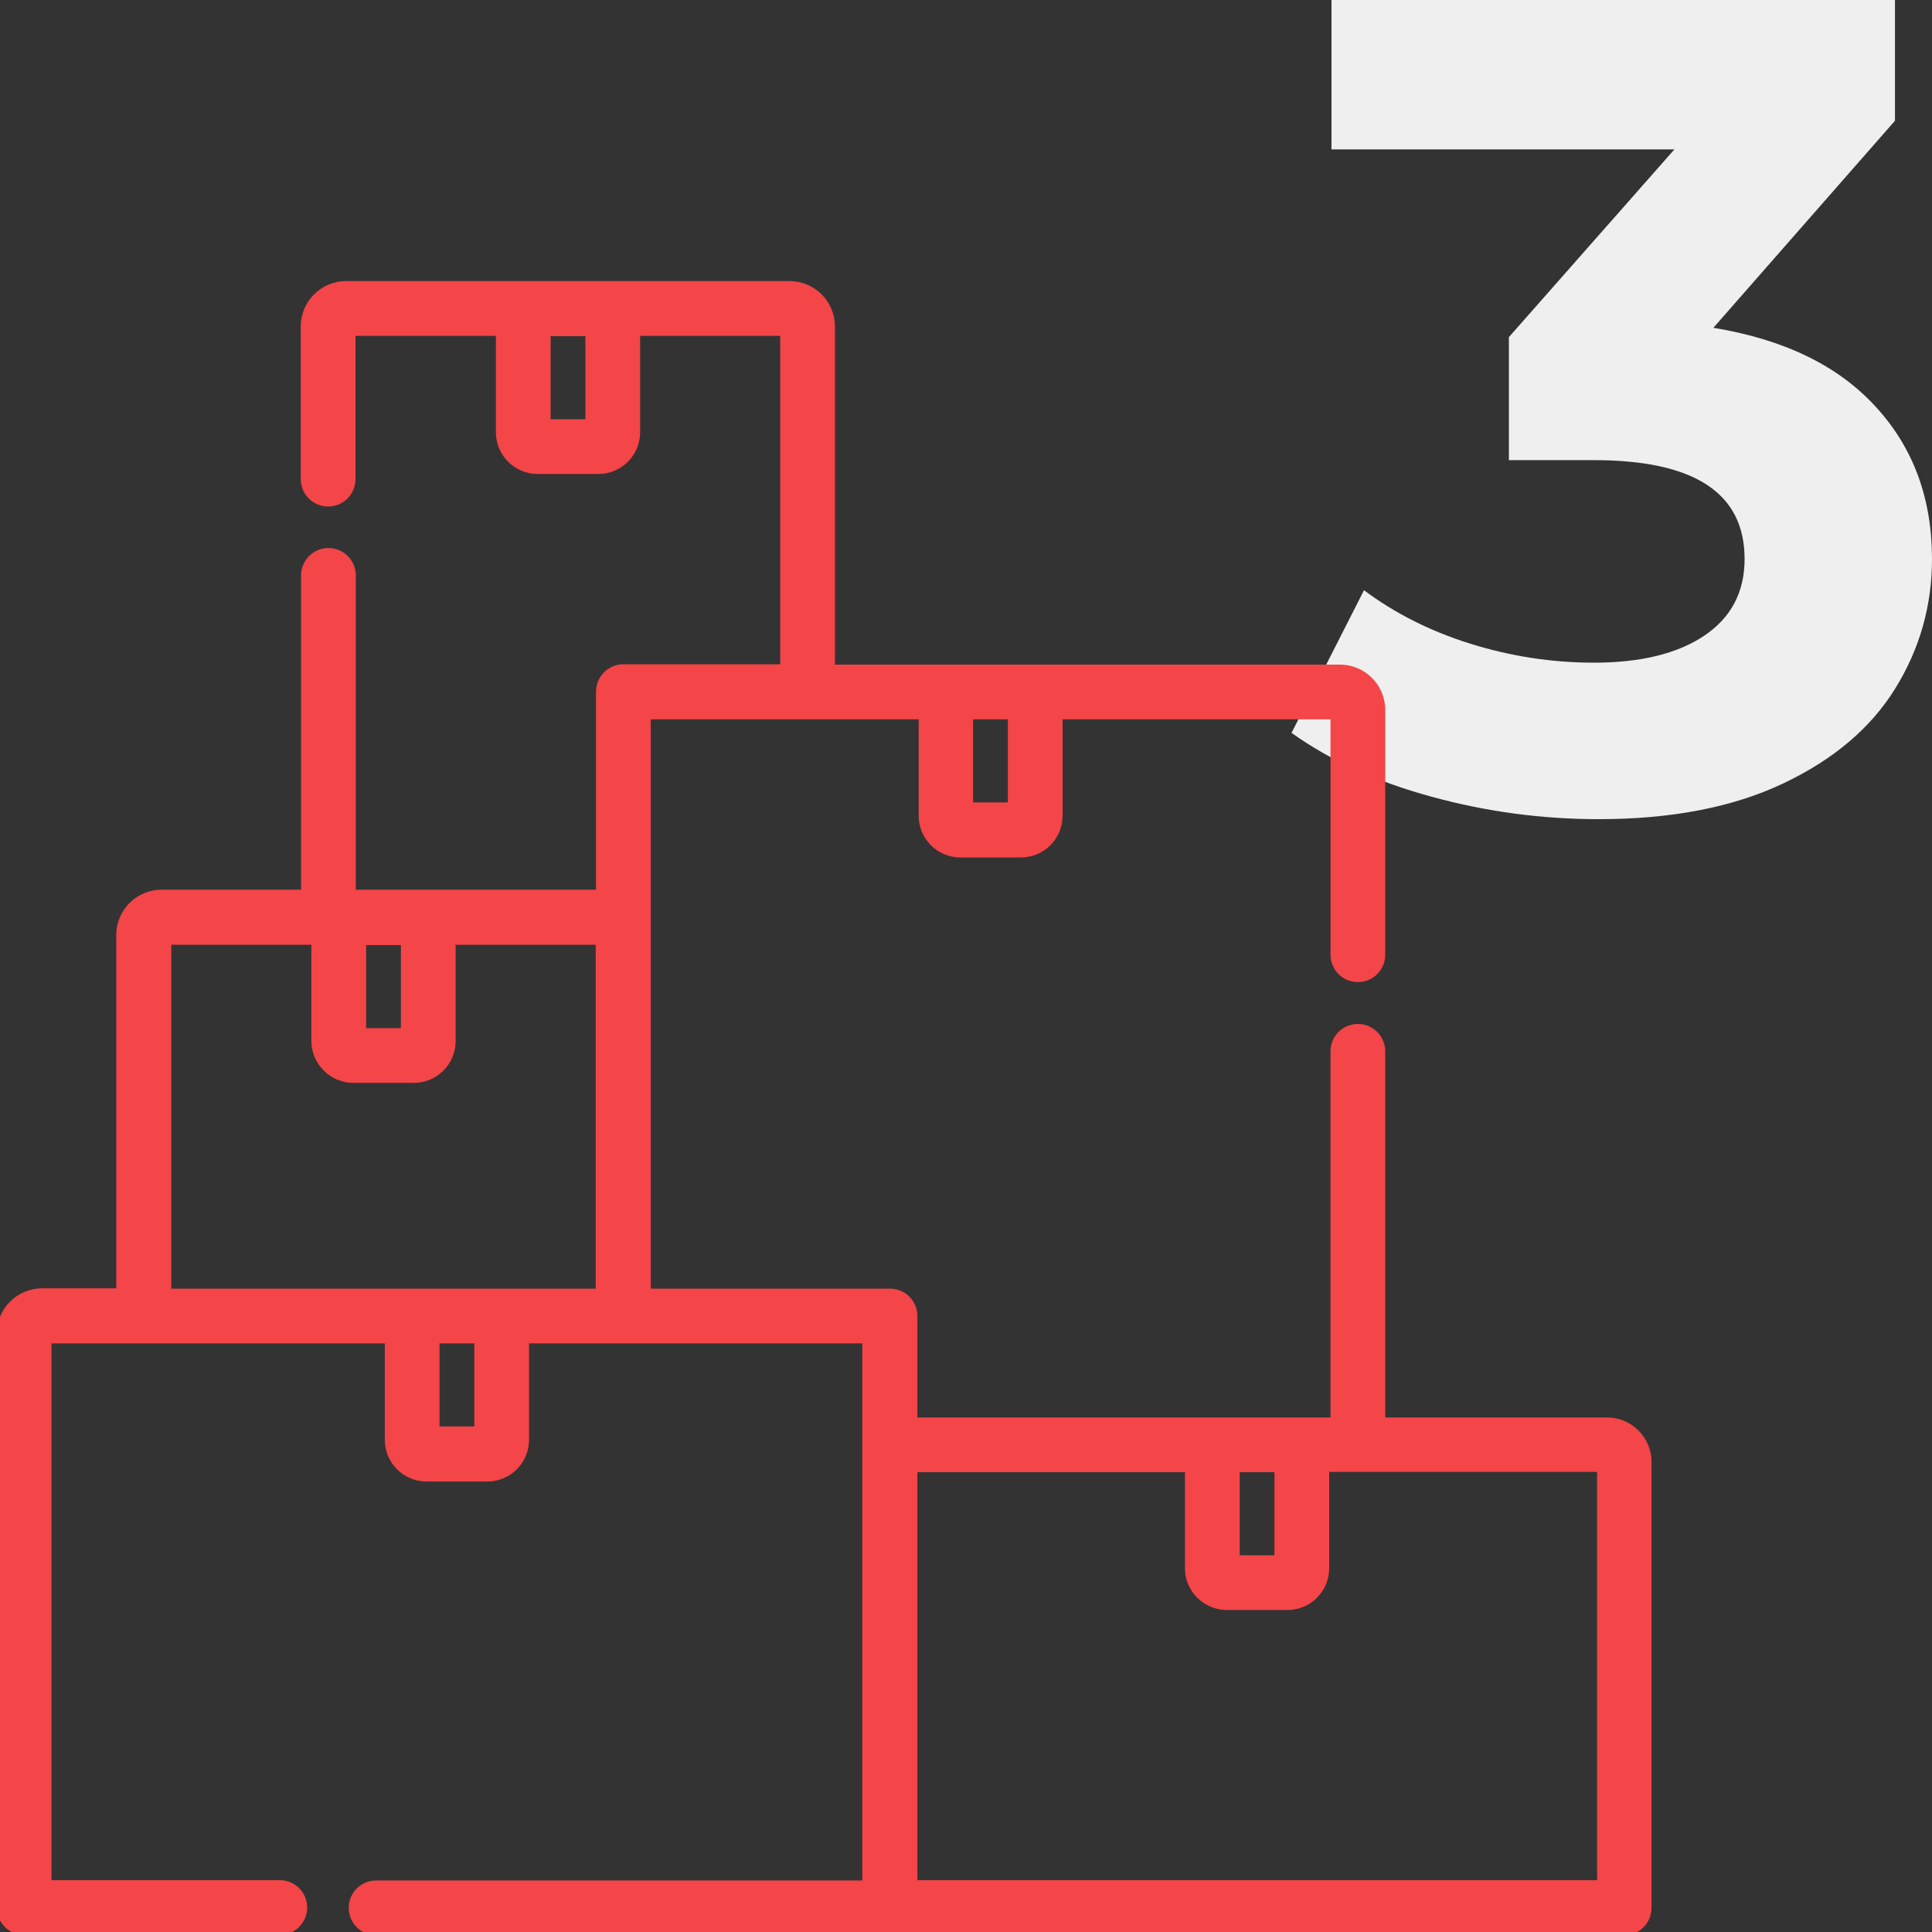
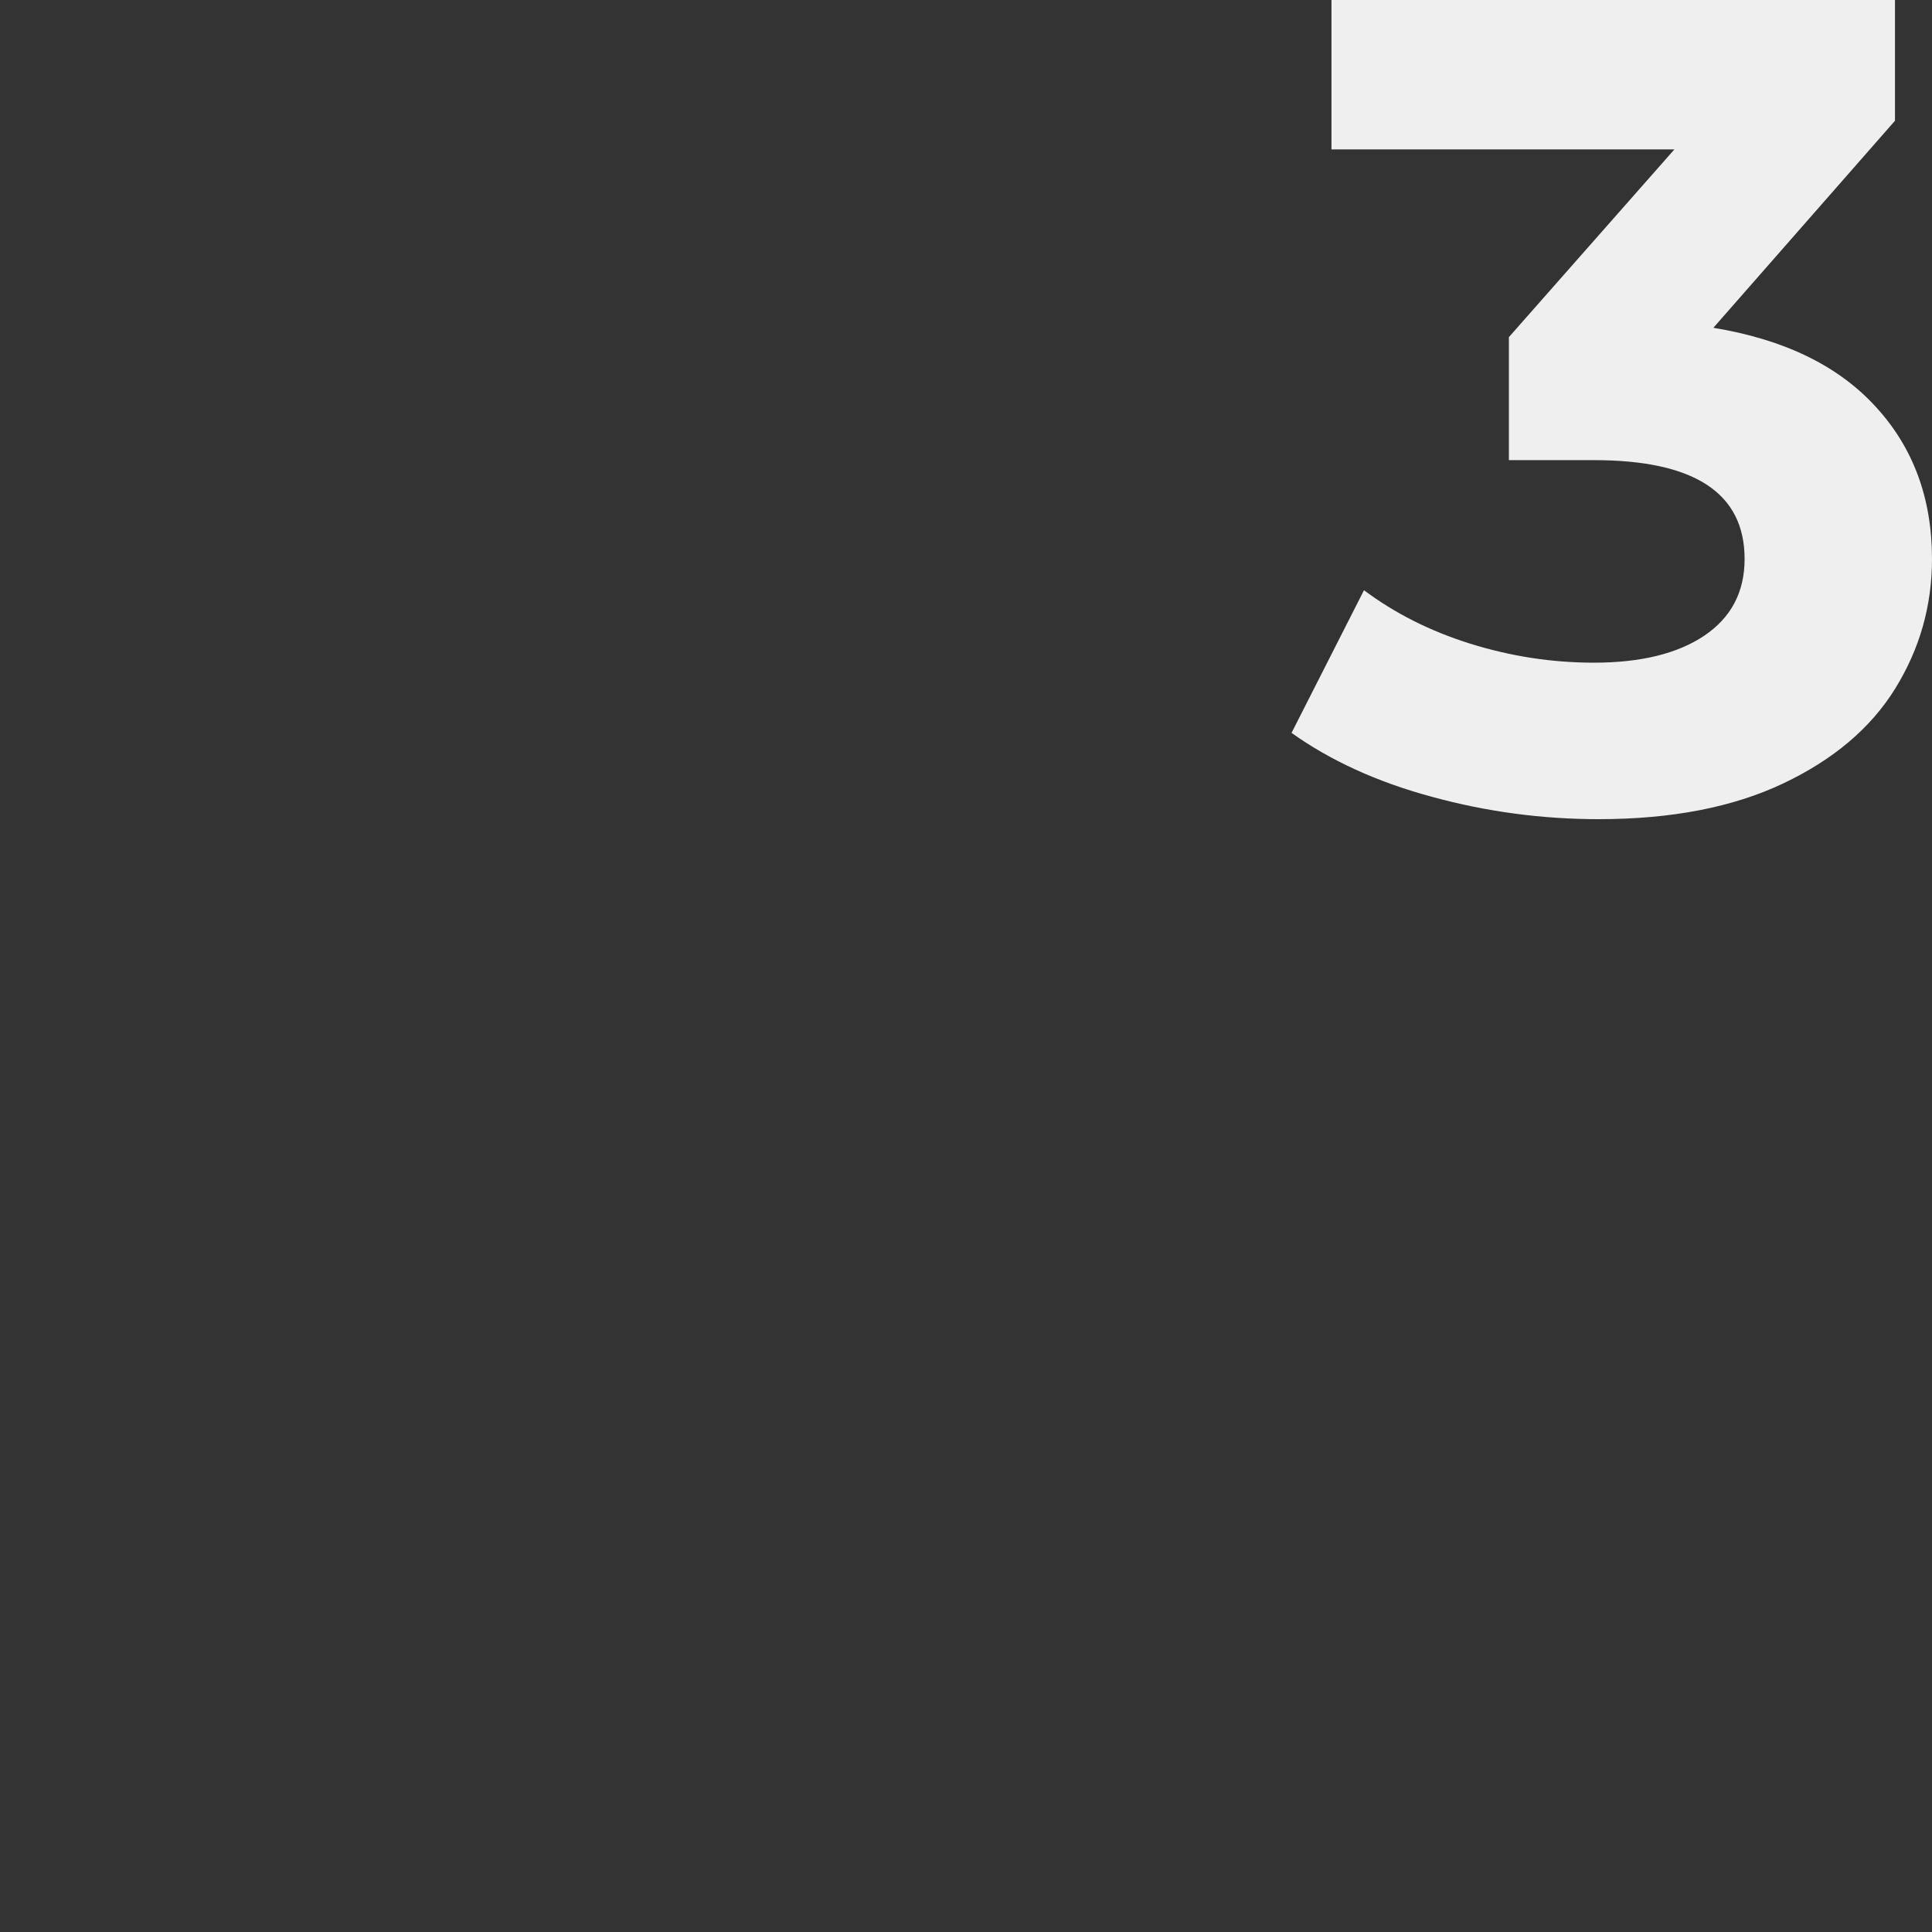
<svg xmlns="http://www.w3.org/2000/svg" version="1.1" id="Слой_1" width="50" height="50" x="0px" y="0px" viewBox="0 0 600 600" style="enable-background:new 0 0 600 600;" xml:space="preserve">
  <rect x="0" y="0" width="600" height="600" fill="#333333" stroke="none" />
  <style type="text/css">
	.st0{fill:#EFEFEF;}
	.st1{fill:#F44548;}
</style>
  <g>
    <g>
      <path class="st0" d="M582.5,126.3c11.7,12.7,17.5,28.5,17.5,47.3c0,14.5-3.8,27.9-11.4,40.2c-7.6,12.3-19.2,22.1-34.8,29.5    c-15.6,7.4-34.7,11.1-57.3,11.1c-17.6,0-34.9-2.3-52-7c-17-4.6-31.5-11.3-43.4-19.8l22.5-44.3c9.5,7.1,20.5,12.7,33,16.6    c12.5,3.9,25.3,5.9,38.4,5.9c14.5,0,26-2.8,34.3-8.4c8.3-5.6,12.5-13.5,12.5-23.8c0-20.5-15.6-30.7-46.8-30.7h-26.4v-38.2    L520,46.4H413.5V0h175v37.5l-56.4,64.3C554,105.4,570.8,113.5,582.5,126.3z" />
    </g>
  </g>
-   <path class="st1" d="M508.9,444.3c-2.7-2.7-6.2-4.1-9.9-4.1h-68.8V326.5c0-4.7-3.8-8.5-8.5-8.5s-8.5,3.8-8.5,8.5v113.7H284.9v-31.5  c0-4.7-3.8-8.5-8.5-8.5h-74.3V223.4h83.2v29.9c0,7.2,5.8,13,13,13H317c7.2,0,13-5.8,13-13v-29.9h83.2v73.1c0,4.7,3.8,8.5,8.5,8.5  s8.5-3.8,8.5-8.5v-76c0-7.8-6.3-14.1-14.1-14.1H259.3v-105c0-7.8-6.3-14.1-14.1-14.1H107.5c-7.8,0-14.1,6.3-14.1,14.1v47.4  c0,4.7,3.8,8.5,8.5,8.5s8.5-3.8,8.5-8.5v-44.5H154v29.9c0,7.2,5.8,13,13,13h18.8c7.2,0,13-5.8,13-13v-29.9h43.5v102h-48.7  c-4.7,0-8.5,3.8-8.5,8.5v61.5h-74.6v-97.6c0-4.7-3.8-8.5-8.5-8.5s-8.5,3.8-8.5,8.5v97.6H50.2c-7.8,0-14.1,6.3-14.1,14.1v109.7H13.1  c-7.8,0-14.1,6.3-14.1,14.1v178.2c0,4.7,3.8,8.5,8.5,8.5h79.4c4.7,0,8.5-3.8,8.5-8.5s-3.8-8.5-8.5-8.5H16V417.2h103.5v29.9  c0,7.2,5.8,13,13,13h18.8c7.2,0,13-5.8,13-13v-29.9h103.5V584h-151c-4.7,0-8.5,3.8-8.5,8.5s3.8,8.5,8.5,8.5h387.6  c4.7,0,8.5-3.8,8.5-8.5V454.3C513,450.5,511.5,447,508.9,444.3z M385,483v-25.8h10.8V483H385z M381,500h18.8c7.2,0,13-5.8,13-13  v-29.9H496l0,126.8H284.9V457.2H368v29.9C368,494.2,373.9,500,381,500z M313,223.4v25.8h-10.8v-25.8H313z M171,130.2v-25.8h10.8  v25.8H171z M147.3,417.2V443h-10.8v-25.8H147.3z M113.7,319.3v-25.8h10.8v25.8H113.7z M109.7,336.3h18.8c7.2,0,13-5.8,13-13v-29.9  h43.5v106.8H53.2V293.4h43.5v29.9C96.7,330.4,102.6,336.3,109.7,336.3z" />
</svg>